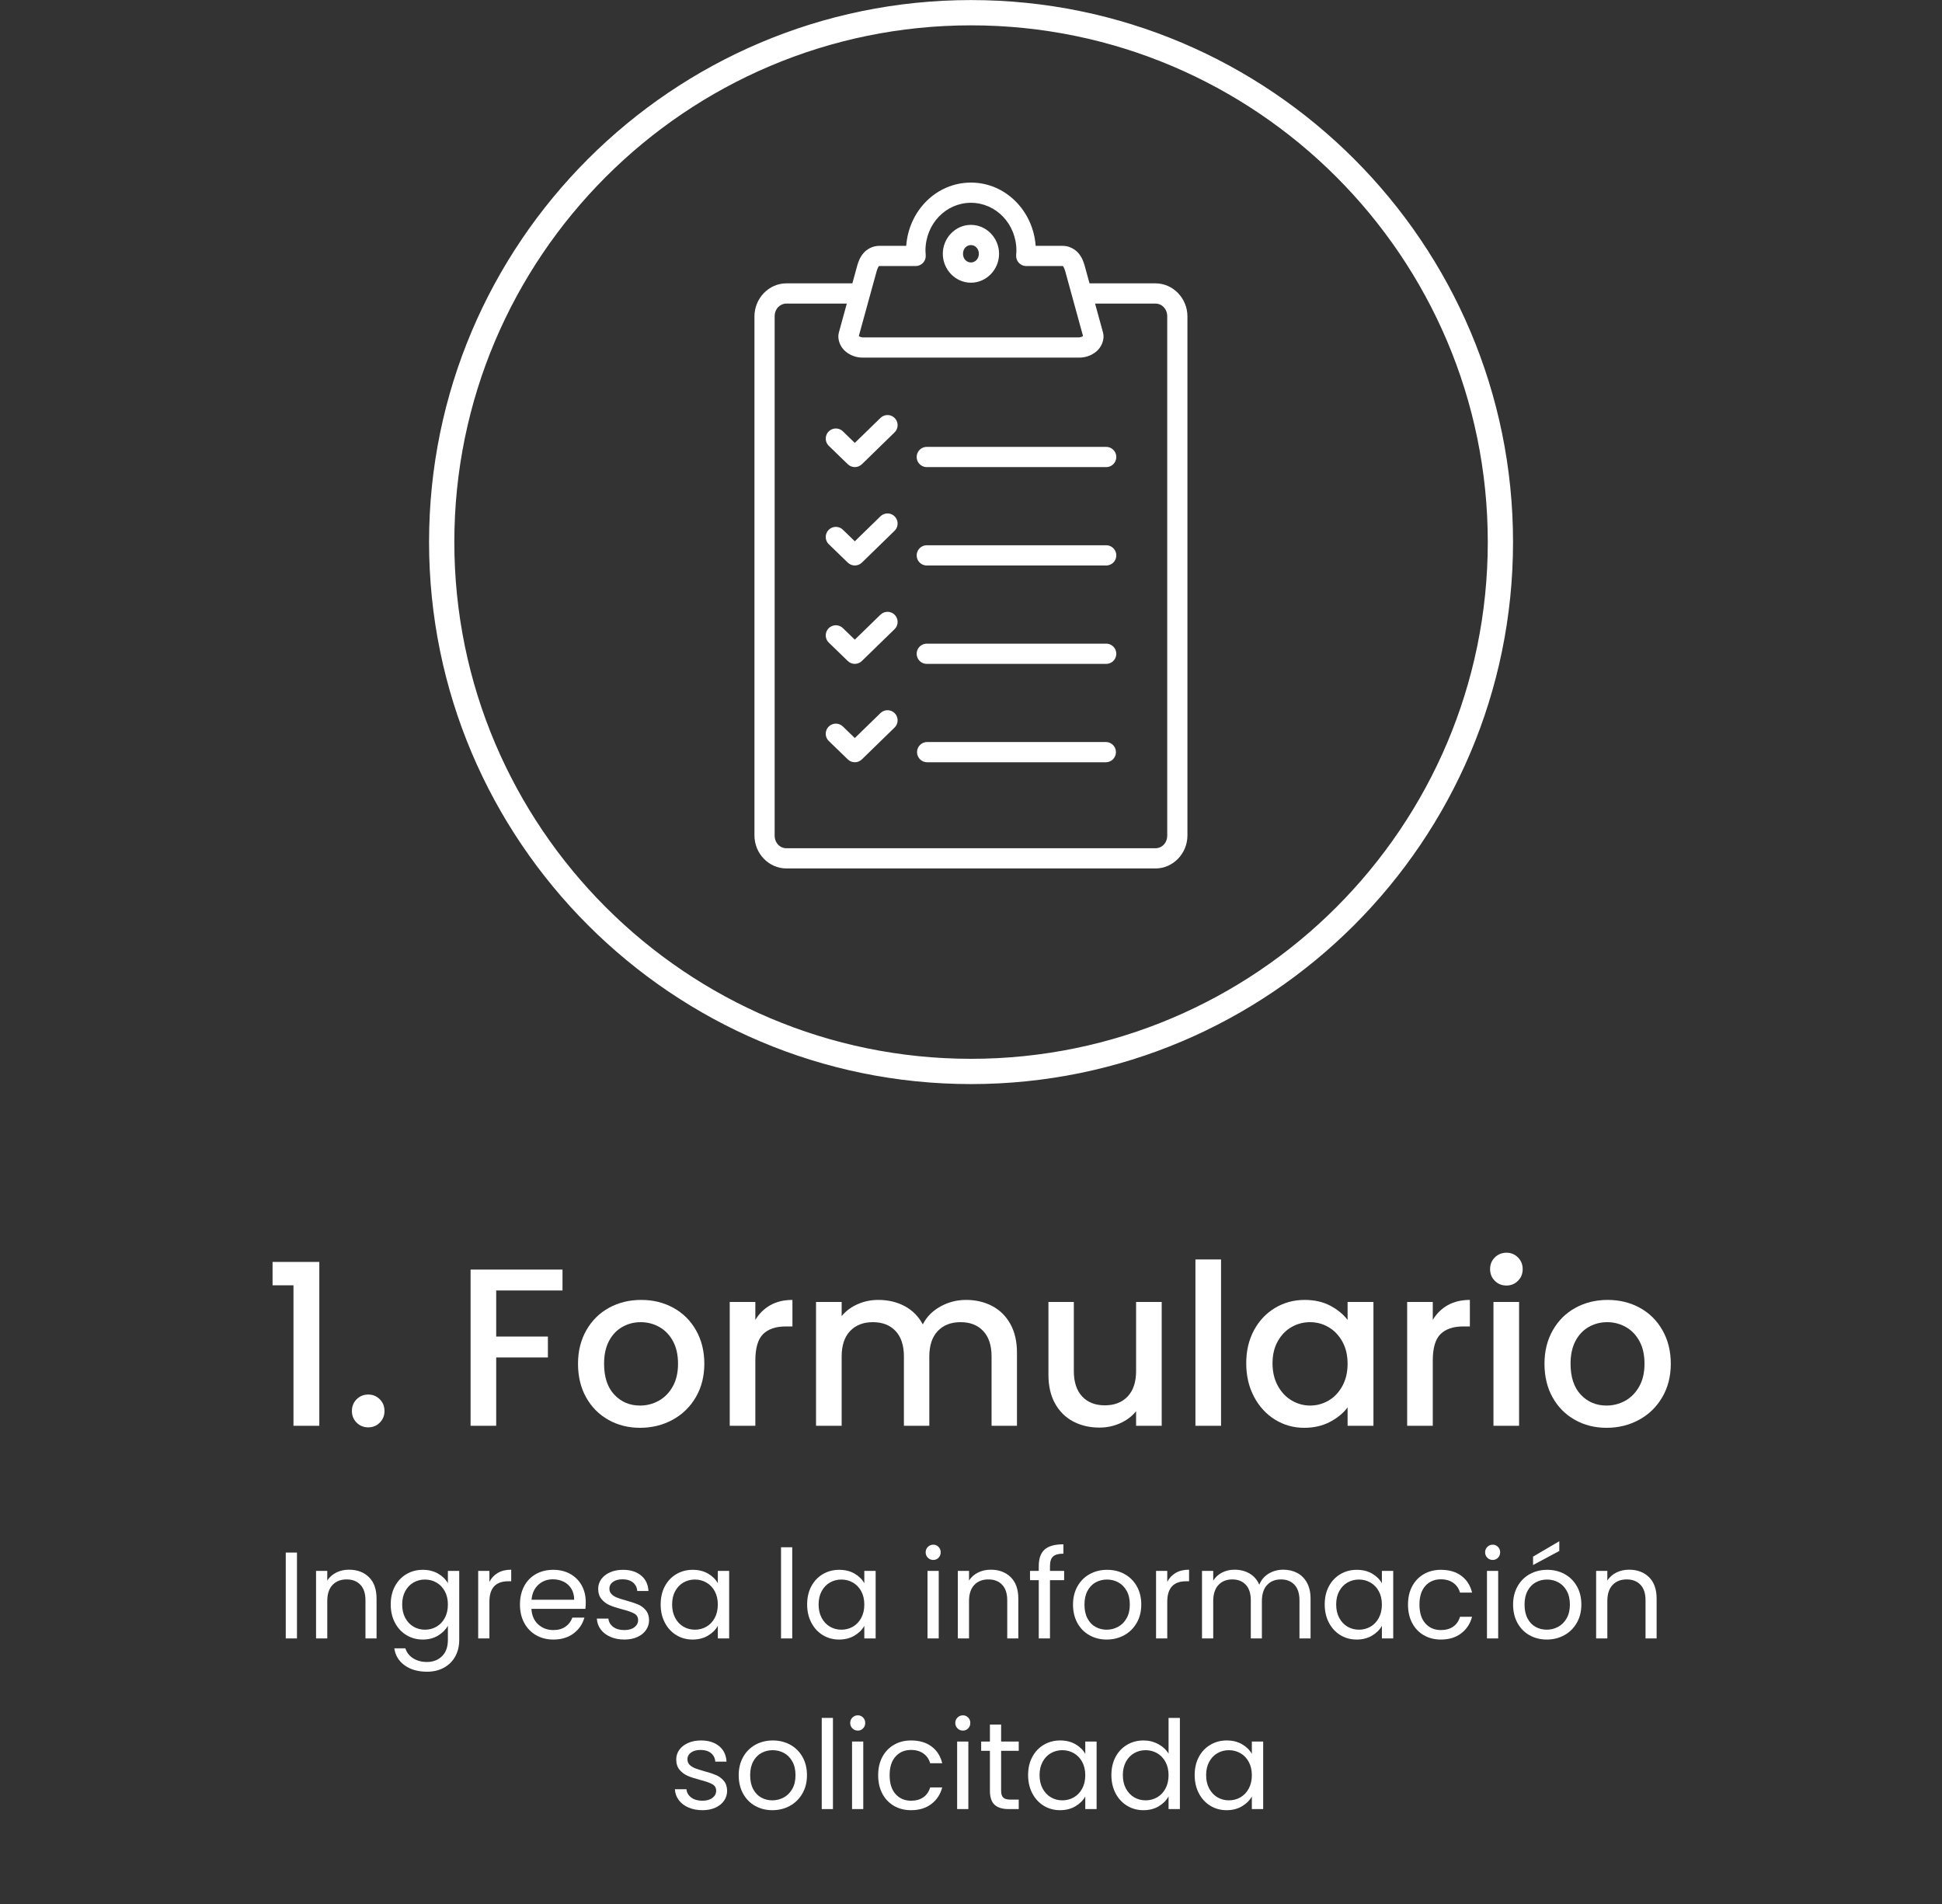
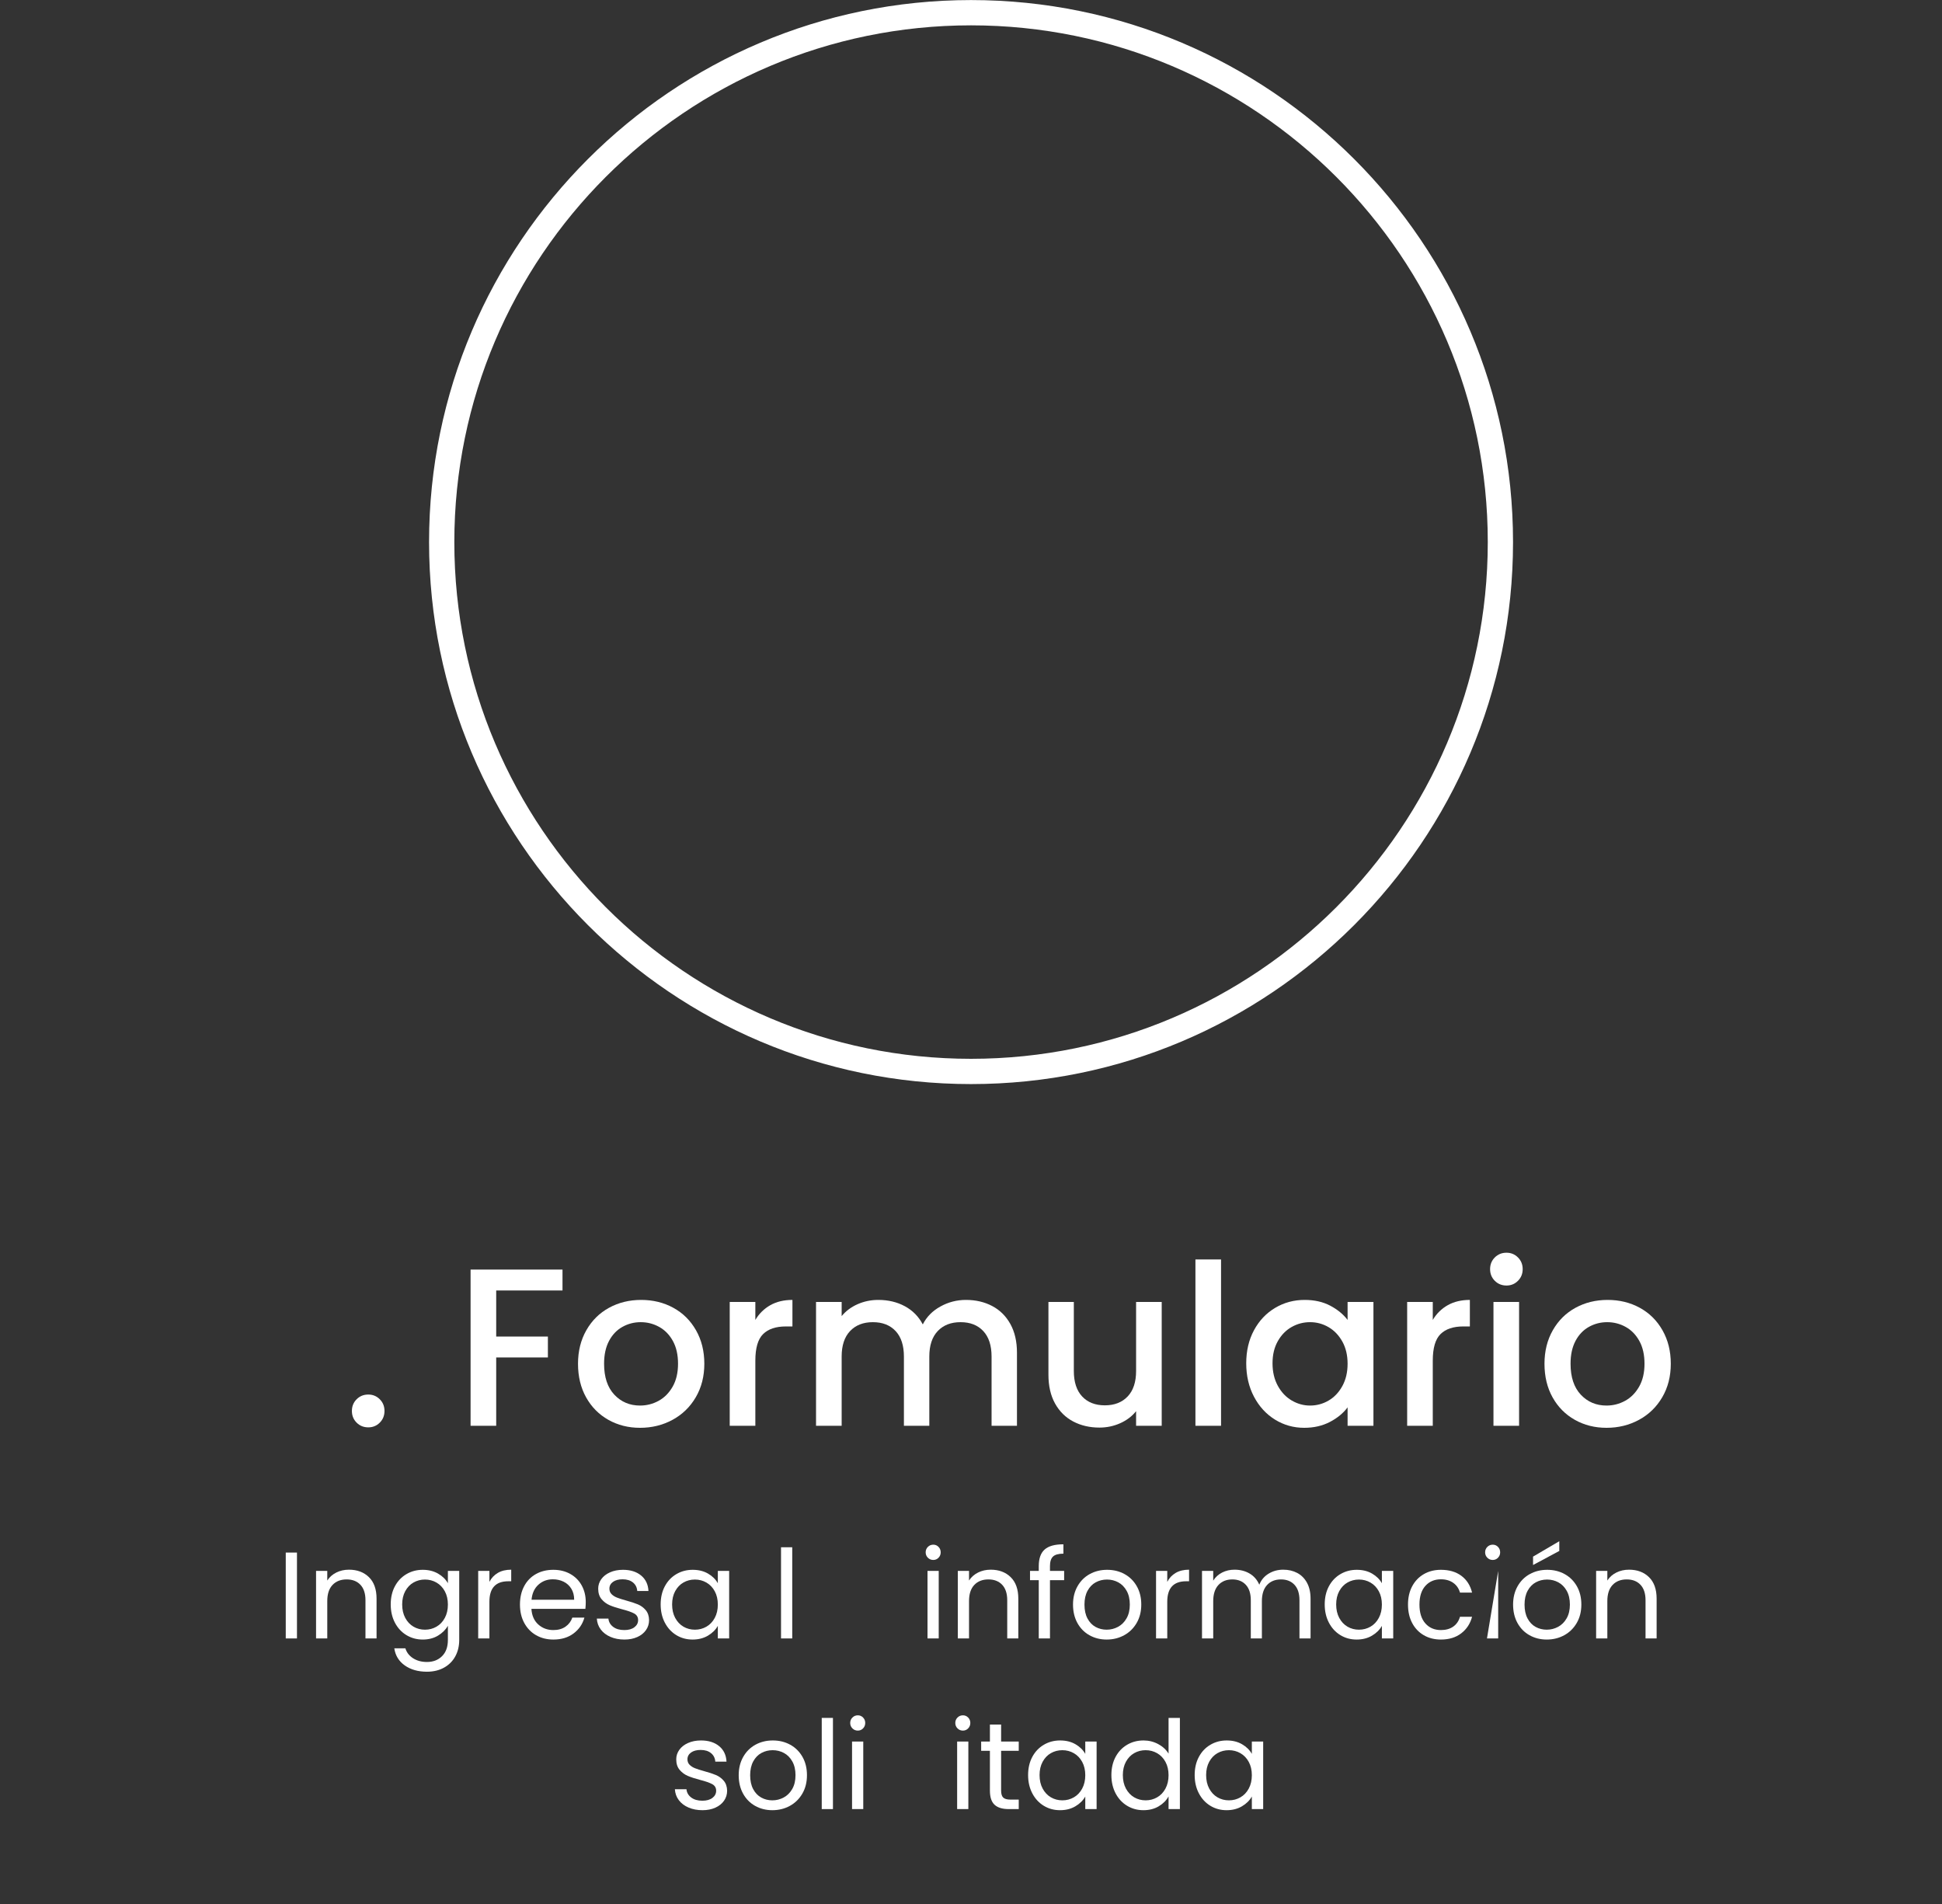
<svg xmlns="http://www.w3.org/2000/svg" width="14575" zoomAndPan="magnify" viewBox="0 0 10931.25 10719" height="14292" preserveAspectRatio="xMidYMid meet" version="1.0">
  <rect x="0" y="0" width="10931.25" height="10719" fill="#333333" stroke="none" />
  <defs>
    <g />
    <clipPath id="c3fd7f752a">
      <path d="M 2415 1.047 L 8516.523 1.047 L 8516.523 6102 L 2415 6102 Z M 2415 1.047 " clip-rule="nonzero" />
    </clipPath>
    <clipPath id="ceb8212839">
-       <path d="M 4246 1027.797 L 6684 1027.797 L 6684 4888.438 L 4246 4888.438 Z M 4246 1027.797 " clip-rule="nonzero" />
-     </clipPath>
+       </clipPath>
  </defs>
  <g clip-path="url(#c3fd7f752a)">
    <path fill="#ffffff" d="M 5465.887 5959.703 C 3862.109 5959.703 2557.363 4654.879 2557.363 3051.102 C 2557.363 1447.32 3862.109 142.656 5465.887 142.656 C 7069.668 142.656 8374.492 1447.32 8374.492 3051.102 C 8374.492 4654.879 7069.668 5959.703 5465.887 5959.703 Z M 5465.887 0.34 C 3783.75 0.34 2415.129 1368.961 2415.129 3051.102 C 2415.129 4733.32 3783.75 6101.941 5465.887 6101.941 C 7148.105 6101.941 8516.648 4733.32 8516.648 3051.102 C 8516.648 1368.961 7148.105 0.34 5465.887 0.34 " fill-opacity="1" fill-rule="nonzero" />
  </g>
  <path fill="#ffffff" d="M 5465.887 102.027 C 3839.824 102.027 2516.898 1425.035 2516.898 3051.102 C 2516.898 4677.246 3839.824 6000.25 5465.887 6000.25 C 7092.031 6000.25 8415.039 4677.246 8415.039 3051.102 C 8415.039 1425.035 7092.031 102.027 5465.887 102.027 Z M 5465.887 6061.395 C 3806.113 6061.395 2455.676 4710.953 2455.676 3051.102 C 2455.676 1391.246 3806.113 40.887 5465.887 40.887 C 7125.742 40.887 8476.184 1391.246 8476.184 3051.102 C 8476.184 4710.953 7125.742 6061.395 5465.887 6061.395 " fill-opacity="1" fill-rule="nonzero" />
  <g clip-path="url(#ceb8212839)">
    <path fill="#ffffff" d="M 5465.188 1027.766 C 5269.77 1027.73 5115.172 1187.094 5100.969 1383.82 L 4947.648 1383.82 C 4912.293 1383.82 4879.266 1402.449 4860.113 1425.031 C 4840.961 1447.617 4831.395 1472.543 4824.859 1496.363 L 4797.832 1594.836 L 4426.953 1594.836 C 4326.707 1594.836 4246.715 1680.031 4246.715 1780.691 L 4246.715 4702.641 C 4246.715 4803.289 4326.707 4888.285 4426.953 4888.285 L 6503.629 4888.285 C 6603.883 4888.285 6683.871 4803.289 6683.871 4702.641 L 6683.871 1780.691 C 6683.871 1680.031 6603.883 1594.836 6503.629 1594.836 L 6132.75 1594.836 L 6105.723 1496.363 C 6099.188 1472.543 6089.621 1447.613 6070.469 1425.031 C 6051.336 1402.449 6018.289 1383.82 5982.934 1383.82 L 5829.633 1383.82 C 5815.43 1187.094 5660.625 1027.73 5465.188 1027.766 Z M 5465.168 1141.473 C 5605.871 1141.449 5721.297 1260.23 5721.277 1411.141 C 5721.195 1419.191 5720.598 1427.27 5719.875 1435.312 C 5718.391 1451.262 5723.688 1467.102 5734.473 1478.941 C 5745.254 1490.781 5760.508 1497.531 5776.527 1497.527 L 5982.914 1497.527 C 5982.934 1497.527 5982.934 1497.52 5982.953 1497.52 C 5983.117 1497.777 5983.344 1498.105 5983.715 1498.543 C 5986.52 1501.859 5992.148 1512.453 5996.004 1526.48 L 6033.711 1663.91 C 6034.145 1665.887 6034.68 1667.84 6035.316 1669.758 L 6096.219 1891.648 C 6091.332 1894.895 6081.27 1899.176 6073.645 1899.176 L 4856.711 1899.176 C 4849.02 1899.176 4838.961 1894.914 4834.137 1891.648 L 4896.027 1666.566 C 4896.23 1665.887 4896.418 1665.199 4896.602 1664.512 L 4934.555 1526.48 C 4938.41 1512.453 4944.02 1501.859 4946.824 1498.543 C 4947.195 1498.109 4947.441 1497.777 4947.586 1497.52 C 4947.629 1497.52 4947.629 1497.527 4947.648 1497.527 L 5154.031 1497.527 C 5170.07 1497.535 5185.391 1490.762 5196.172 1478.875 C 5206.953 1466.988 5212.23 1451.094 5210.664 1435.113 C 5209.879 1426.84 5209.387 1418.84 5209.281 1411.141 C 5209.262 1260.23 5324.484 1141.449 5465.168 1141.473 Z M 5465.188 1265.727 C 5377.098 1265.727 5306.941 1340.453 5306.941 1428.402 C 5306.941 1516.348 5377.098 1591.27 5465.188 1591.27 C 5553.301 1591.27 5623.641 1516.348 5623.641 1428.402 C 5623.641 1340.453 5553.301 1265.727 5465.188 1265.727 Z M 5465.188 1379.457 C 5489.145 1379.457 5509.758 1399.379 5509.758 1428.402 C 5509.758 1457.422 5489.145 1477.34 5465.188 1477.34 C 5441.254 1477.34 5420.637 1457.422 5420.637 1428.402 C 5420.637 1399.379 5441.254 1379.457 5465.188 1379.457 Z M 4426.953 1708.766 L 4766.578 1708.766 L 4722.254 1870.246 C 4710.297 1913.812 4733.078 1956.859 4760.477 1979.23 C 4787.895 2001.598 4820.859 2012.914 4856.754 2012.914 L 6073.645 2012.914 C 6109.516 2012.914 6142.707 2001.598 6170.105 1979.23 C 6197.504 1956.859 6220.281 1913.812 6208.324 1870.246 L 6164.023 1708.766 L 6503.629 1708.766 C 6540.219 1708.766 6570.176 1738.504 6570.176 1780.691 L 6570.176 4702.641 C 6570.176 4744.82 6540.219 4774.551 6503.629 4774.551 L 4426.953 4774.551 C 4390.375 4774.551 4360.402 4744.82 4360.402 4702.641 L 4360.402 1780.691 C 4360.402 1738.504 4390.371 1708.766 4426.953 1708.766 Z M 4996.117 2336.172 C 4980.734 2336.047 4965.977 2342.172 4955.191 2353.117 L 4811.582 2492.996 L 4745.242 2428.594 C 4730.707 2413.996 4709.434 2408.391 4689.598 2413.914 C 4669.766 2419.461 4654.469 2435.293 4649.625 2455.312 C 4644.781 2475.348 4651.109 2496.418 4666.199 2510.438 L 4772.164 2613.062 C 4782.391 2623 4795.957 2628.711 4810.203 2629.121 C 4825.539 2629.535 4840.383 2623.762 4851.391 2613.062 L 5034.418 2434.734 C 5051.488 2418.883 5057.137 2394.184 5048.707 2372.457 C 5040.273 2350.727 5019.434 2336.336 4996.117 2336.172 Z M 5218.023 2515.363 C 5197.324 2514.91 5177.988 2525.734 5167.578 2543.648 C 5157.168 2561.586 5157.309 2583.746 5167.969 2601.52 C 5178.629 2619.289 5198.09 2629.863 5218.809 2629.121 L 6224.57 2629.121 C 6245.352 2629.863 6264.895 2619.188 6275.512 2601.293 C 6286.129 2583.398 6286.129 2561.109 6275.512 2543.215 C 6264.895 2525.32 6245.352 2514.645 6224.57 2515.387 L 5218.809 2515.387 C 5218.539 2515.387 5218.293 2515.363 5218.023 2515.363 Z M 4996.117 2889.953 C 4980.734 2889.832 4965.977 2895.953 4955.191 2906.898 L 4811.582 3046.801 L 4745.242 2982.395 C 4730.707 2967.801 4709.434 2962.172 4689.598 2967.715 C 4669.766 2973.262 4654.469 2989.094 4649.625 3009.113 C 4644.781 3029.133 4651.109 3050.223 4666.199 3064.238 L 4772.164 3166.867 C 4782.391 3176.781 4795.957 3182.512 4810.203 3182.906 C 4825.539 3183.336 4840.383 3177.543 4851.391 3166.867 L 5034.418 2988.539 C 5051.488 2972.664 5057.137 2947.988 5048.707 2926.258 C 5040.273 2904.508 5019.434 2890.141 4996.117 2889.953 Z M 5218.066 3069.168 C 5197.348 3068.691 5178.008 3079.516 5167.598 3097.43 C 5157.188 3115.348 5157.332 3137.531 5167.969 3155.301 C 5178.629 3173.07 5198.09 3183.648 5218.809 3182.906 L 6224.57 3182.906 C 6245.371 3183.668 6264.918 3173.008 6275.555 3155.094 C 6286.172 3137.18 6286.172 3114.914 6275.555 3097 C 6264.918 3079.105 6245.371 3068.426 6224.57 3069.188 L 5218.809 3069.188 C 5218.559 3069.168 5218.312 3069.168 5218.066 3069.168 Z M 4996.117 3443.758 C 4980.734 3443.633 4965.977 3449.758 4955.191 3460.703 L 4811.582 3600.395 L 4745.242 3536.199 C 4730.727 3521.562 4709.434 3515.934 4689.578 3521.48 C 4669.727 3527.004 4654.43 3542.855 4649.582 3562.895 C 4644.738 3582.934 4651.09 3604.023 4666.199 3618.023 L 4772.164 3720.668 C 4782.391 3730.586 4795.957 3736.316 4810.203 3736.707 C 4825.562 3737.078 4840.426 3731.223 4851.391 3720.461 L 5034.418 3542.34 C 5051.488 3526.469 5057.137 3501.789 5048.707 3480.039 C 5040.273 3458.312 5019.434 3443.922 4996.117 3443.758 Z M 5218.023 3622.949 C 5197.324 3622.496 5177.988 3633.34 5167.578 3651.254 C 5157.168 3669.172 5157.309 3691.332 5167.969 3709.102 C 5178.629 3726.875 5198.09 3737.449 5218.809 3736.707 L 6224.57 3736.707 C 6245.352 3737.449 6264.895 3726.77 6275.512 3708.875 C 6286.129 3690.98 6286.129 3668.715 6275.512 3650.801 C 6264.895 3632.906 6245.352 3622.227 6224.57 3622.969 L 5218.809 3622.969 C 5218.539 3622.969 5218.293 3622.969 5218.023 3622.949 Z M 4996.117 3997.559 C 4980.734 3997.438 4965.977 4003.539 4955.191 4014.508 L 4811.582 4154.18 L 4745.242 4089.98 C 4730.727 4075.363 4709.434 4069.734 4689.578 4075.262 C 4669.727 4080.805 4654.43 4096.66 4649.582 4116.68 C 4644.738 4136.715 4651.09 4157.805 4666.199 4171.824 L 4772.164 4274.449 C 4782.391 4284.387 4795.957 4290.117 4810.203 4290.512 C 4825.562 4290.883 4840.426 4285.027 4851.391 4274.266 L 5034.418 4096.125 C 5051.488 4080.27 5057.137 4055.574 5048.707 4033.844 C 5040.273 4012.113 5019.434 3997.727 4996.117 3997.559 Z M 5218.809 4176.566 C 5187.348 4176.566 5161.867 4202.09 5161.867 4233.551 C 5161.867 4265.008 5187.348 4290.512 5218.809 4290.512 L 6224.57 4290.512 C 6256.012 4290.512 6281.512 4265.008 6281.512 4233.551 C 6281.512 4202.09 6256.012 4176.566 6224.57 4176.566 Z M 5218.809 4176.566 " fill-opacity="1" fill-rule="nonzero" />
  </g>
  <g fill="#ffffff" fill-opacity="1">
    <g transform="translate(1477.284, 8025.289)">
      <g>
-         <path d="M 56.938 -790.719 L 56.938 -922.281 L 320.078 -922.281 L 320.078 0 L 174.594 0 L 174.594 -790.719 Z M 56.938 -790.719 " />
-       </g>
+         </g>
    </g>
  </g>
  <g fill="#ffffff" fill-opacity="1">
    <g transform="translate(1920.086, 8025.289)">
      <g>
        <path d="M 153.078 8.859 C 126.93 8.859 105.004 0.004 87.297 -17.703 C 69.586 -35.422 60.734 -57.352 60.734 -83.5 C 60.734 -109.645 69.586 -131.57 87.297 -149.281 C 105.004 -167 126.93 -175.859 153.078 -175.859 C 178.379 -175.859 199.883 -167 217.594 -149.281 C 235.312 -131.57 244.172 -109.645 244.172 -83.5 C 244.172 -57.352 235.312 -35.422 217.594 -17.703 C 199.883 0.004 178.379 8.859 153.078 8.859 Z M 153.078 8.859 " />
      </g>
    </g>
  </g>
  <g fill="#ffffff" fill-opacity="1">
    <g transform="translate(2224.986, 8025.289)">
      <g />
    </g>
  </g>
  <g fill="#ffffff" fill-opacity="1">
    <g transform="translate(2553.924, 8025.289)">
      <g>
        <path d="M 612.328 -879.266 L 612.328 -761.609 L 239.109 -761.609 L 239.109 -502.266 L 530.094 -502.266 L 530.094 -384.609 L 239.109 -384.609 L 239.109 0 L 94.891 0 L 94.891 -879.266 Z M 612.328 -879.266 " />
      </g>
    </g>
  </g>
  <g fill="#ffffff" fill-opacity="1">
    <g transform="translate(3205.475, 8025.289)">
      <g>
        <path d="M 397.25 11.391 C 331.469 11.391 272.008 -3.578 218.875 -33.516 C 165.738 -63.461 123.988 -105.633 93.625 -160.031 C 63.258 -214.438 48.078 -277.484 48.078 -349.172 C 48.078 -420.023 63.68 -482.863 94.891 -537.688 C 126.098 -592.508 168.691 -634.68 222.672 -664.203 C 276.648 -693.723 336.953 -708.484 403.578 -708.484 C 470.211 -708.484 530.52 -693.723 584.5 -664.203 C 638.477 -634.68 681.066 -592.508 712.266 -537.688 C 743.473 -482.863 759.078 -420.023 759.078 -349.172 C 759.078 -278.328 743.051 -215.492 711 -160.672 C 678.957 -105.848 635.312 -63.461 580.062 -33.516 C 524.82 -3.578 463.883 11.391 397.25 11.391 Z M 397.25 -113.859 C 434.363 -113.859 469.156 -122.711 501.625 -140.422 C 534.102 -158.141 560.461 -184.707 580.703 -220.125 C 600.941 -255.551 611.062 -298.566 611.062 -349.172 C 611.062 -399.785 601.359 -442.594 581.953 -477.594 C 562.555 -512.594 536.832 -538.945 504.781 -556.656 C 472.738 -574.375 438.16 -583.234 401.047 -583.234 C 363.941 -583.234 329.57 -574.375 297.938 -556.656 C 266.312 -538.945 241.219 -512.594 222.656 -477.594 C 204.102 -442.594 194.828 -399.785 194.828 -349.172 C 194.828 -274.109 214.016 -216.125 252.391 -175.219 C 290.766 -134.312 339.051 -113.859 397.25 -113.859 Z M 397.25 -113.859 " />
      </g>
    </g>
  </g>
  <g fill="#ffffff" fill-opacity="1">
    <g transform="translate(4012.639, 8025.289)">
      <g>
        <path d="M 239.109 -595.875 C 260.191 -631.301 288.234 -658.926 323.234 -678.75 C 358.242 -698.57 399.785 -708.484 447.859 -708.484 L 447.859 -559.188 L 411.172 -559.188 C 354.66 -559.188 311.852 -544.848 282.75 -516.172 C 253.656 -487.492 239.109 -437.734 239.109 -366.891 L 239.109 0 L 94.891 0 L 94.891 -697.094 L 239.109 -697.094 Z M 239.109 -595.875 " />
      </g>
    </g>
  </g>
  <g fill="#ffffff" fill-opacity="1">
    <g transform="translate(4498.455, 8025.289)">
      <g>
        <path d="M 938.734 -708.484 C 993.555 -708.484 1042.688 -697.094 1086.125 -674.312 C 1129.562 -651.539 1163.719 -617.805 1188.594 -573.109 C 1213.477 -528.41 1225.922 -474.43 1225.922 -411.172 L 1225.922 0 L 1082.953 0 L 1082.953 -389.656 C 1082.953 -452.07 1067.348 -499.938 1036.141 -533.25 C 1004.941 -566.57 962.352 -583.234 908.375 -583.234 C 854.395 -583.234 811.586 -566.57 779.953 -533.25 C 748.328 -499.938 732.516 -452.07 732.516 -389.656 L 732.516 0 L 589.562 0 L 589.562 -389.656 C 589.562 -452.07 573.957 -499.938 542.75 -533.25 C 511.539 -566.57 468.945 -583.234 414.969 -583.234 C 360.988 -583.234 318.18 -566.57 286.547 -533.25 C 254.922 -499.938 239.109 -452.07 239.109 -389.656 L 239.109 0 L 94.891 0 L 94.891 -697.094 L 239.109 -697.094 L 239.109 -617.391 C 262.723 -646.066 292.664 -668.414 328.938 -684.438 C 365.207 -700.469 404.004 -708.484 445.328 -708.484 C 500.992 -708.484 550.754 -696.672 594.609 -673.047 C 638.473 -649.43 672.211 -615.273 695.828 -570.578 C 716.91 -612.742 749.801 -646.27 794.5 -671.156 C 839.207 -696.039 887.285 -708.484 938.734 -708.484 Z M 938.734 -708.484 " />
      </g>
    </g>
  </g>
  <g fill="#ffffff" fill-opacity="1">
    <g transform="translate(5812.943, 8025.289)">
      <g>
        <path d="M 726.188 -697.094 L 726.188 0 L 581.969 0 L 581.969 -82.234 C 559.195 -53.555 529.461 -30.992 492.766 -14.547 C 456.078 1.898 417.07 10.125 375.75 10.125 C 320.926 10.125 271.797 -1.258 228.359 -24.031 C 184.922 -46.812 150.758 -80.551 125.875 -125.25 C 101 -169.945 88.562 -223.926 88.562 -287.188 L 88.562 -697.094 L 231.516 -697.094 L 231.516 -308.688 C 231.516 -246.281 247.117 -198.414 278.328 -165.094 C 309.535 -131.781 352.129 -115.125 406.109 -115.125 C 460.086 -115.125 502.891 -131.781 534.516 -165.094 C 566.148 -198.414 581.969 -246.281 581.969 -308.688 L 581.969 -697.094 Z M 726.188 -697.094 " />
      </g>
    </g>
  </g>
  <g fill="#ffffff" fill-opacity="1">
    <g transform="translate(6634.024, 8025.289)">
      <g>
        <path d="M 239.109 -936.203 L 239.109 0 L 94.891 0 L 94.891 -936.203 Z M 239.109 -936.203 " />
      </g>
    </g>
  </g>
  <g fill="#ffffff" fill-opacity="1">
    <g transform="translate(6968.023, 8025.289)">
      <g>
        <path d="M 46.812 -351.703 C 46.812 -421.711 61.359 -483.707 90.453 -537.688 C 119.555 -591.664 159.195 -633.625 209.375 -663.562 C 259.562 -693.508 315.02 -708.484 375.75 -708.484 C 430.57 -708.484 478.438 -697.727 519.344 -676.219 C 560.25 -654.707 592.93 -627.926 617.391 -595.875 L 617.391 -697.094 L 762.875 -697.094 L 762.875 0 L 617.391 0 L 617.391 -103.734 C 592.93 -70.848 559.613 -43.438 517.438 -21.5 C 475.27 0.426 427.195 11.391 373.219 11.391 C 313.332 11.391 258.508 -4 208.75 -34.781 C 158.988 -65.57 119.555 -108.586 90.453 -163.828 C 61.359 -219.078 46.812 -281.703 46.812 -351.703 Z M 617.391 -349.172 C 617.391 -397.254 607.477 -439.004 587.656 -474.422 C 567.832 -509.848 541.895 -536.836 509.844 -555.391 C 477.801 -573.953 443.223 -583.234 406.109 -583.234 C 368.992 -583.234 334.41 -574.164 302.359 -556.031 C 270.316 -537.895 244.383 -511.328 224.562 -476.328 C 204.738 -441.328 194.828 -399.785 194.828 -351.703 C 194.828 -303.629 204.738 -261.457 224.562 -225.188 C 244.383 -188.926 270.531 -161.305 303 -142.328 C 335.469 -123.348 369.836 -113.859 406.109 -113.859 C 443.223 -113.859 477.801 -123.133 509.844 -141.688 C 541.895 -160.25 567.832 -187.453 587.656 -223.297 C 607.477 -259.141 617.391 -301.098 617.391 -349.172 Z M 617.391 -349.172 " />
      </g>
    </g>
  </g>
  <g fill="#ffffff" fill-opacity="1">
    <g transform="translate(7825.793, 8025.289)">
      <g>
        <path d="M 239.109 -595.875 C 260.191 -631.301 288.234 -658.926 323.234 -678.75 C 358.242 -698.57 399.785 -708.484 447.859 -708.484 L 447.859 -559.188 L 411.172 -559.188 C 354.66 -559.188 311.852 -544.848 282.75 -516.172 C 253.656 -487.492 239.109 -437.734 239.109 -366.891 L 239.109 0 L 94.891 0 L 94.891 -697.094 L 239.109 -697.094 Z M 239.109 -595.875 " />
      </g>
    </g>
  </g>
  <g fill="#ffffff" fill-opacity="1">
    <g transform="translate(8311.609, 8025.289)">
      <g>
        <path d="M 168.266 -789.453 C 142.117 -789.453 120.188 -798.305 102.469 -816.016 C 84.758 -833.723 75.906 -855.648 75.906 -881.797 C 75.906 -907.941 84.758 -929.867 102.469 -947.578 C 120.188 -965.297 142.117 -974.156 168.266 -974.156 C 193.566 -974.156 215.07 -965.297 232.781 -947.578 C 250.5 -929.867 259.359 -907.941 259.359 -881.797 C 259.359 -855.648 250.5 -833.723 232.781 -816.016 C 215.07 -798.305 193.566 -789.453 168.266 -789.453 Z M 239.109 -697.094 L 239.109 0 L 94.891 0 L 94.891 -697.094 Z M 239.109 -697.094 " />
      </g>
    </g>
  </g>
  <g fill="#ffffff" fill-opacity="1">
    <g transform="translate(8645.608, 8025.289)">
      <g>
        <path d="M 397.25 11.391 C 331.469 11.391 272.008 -3.578 218.875 -33.516 C 165.738 -63.461 123.988 -105.633 93.625 -160.031 C 63.258 -214.438 48.078 -277.484 48.078 -349.172 C 48.078 -420.023 63.68 -482.863 94.891 -537.688 C 126.098 -592.508 168.691 -634.68 222.672 -664.203 C 276.648 -693.723 336.953 -708.484 403.578 -708.484 C 470.211 -708.484 530.52 -693.723 584.5 -664.203 C 638.477 -634.68 681.066 -592.508 712.266 -537.688 C 743.473 -482.863 759.078 -420.023 759.078 -349.172 C 759.078 -278.328 743.051 -215.492 711 -160.672 C 678.957 -105.848 635.312 -63.461 580.062 -33.516 C 524.82 -3.578 463.883 11.391 397.25 11.391 Z M 397.25 -113.859 C 434.363 -113.859 469.156 -122.711 501.625 -140.422 C 534.102 -158.141 560.461 -184.707 580.703 -220.125 C 600.941 -255.551 611.062 -298.566 611.062 -349.172 C 611.062 -399.785 601.359 -442.594 581.953 -477.594 C 562.555 -512.594 536.832 -538.945 504.781 -556.656 C 472.738 -574.375 438.16 -583.234 401.047 -583.234 C 363.941 -583.234 329.57 -574.375 297.938 -556.656 C 266.312 -538.945 241.219 -512.594 222.656 -477.594 C 204.102 -442.594 194.828 -399.785 194.828 -349.172 C 194.828 -274.109 214.016 -216.125 252.391 -175.219 C 290.766 -134.312 339.051 -113.859 397.25 -113.859 Z M 397.25 -113.859 " />
      </g>
    </g>
  </g>
  <g fill="#ffffff" fill-opacity="1">
    <g transform="translate(1555.057, 9222.264)">
      <g>
        <path d="M 116.516 -483.406 L 116.516 0 L 53.406 0 L 53.406 -483.406 Z M 116.516 -483.406 " />
      </g>
    </g>
  </g>
  <g fill="#ffffff" fill-opacity="1">
    <g transform="translate(1725.654, 9222.264)">
      <g>
        <path d="M 238.578 -387.016 C 284.816 -387.016 322.27 -373.023 350.938 -345.047 C 379.602 -317.078 393.938 -276.734 393.938 -224.016 L 393.938 0 L 331.516 0 L 331.516 -215 C 331.516 -252.914 322.035 -281.93 303.078 -302.047 C 284.129 -322.16 258.238 -332.219 225.406 -332.219 C 192.113 -332.219 165.641 -321.812 145.984 -301 C 126.336 -280.195 116.516 -249.914 116.516 -210.156 L 116.516 0 L 53.406 0 L 53.406 -380.078 L 116.516 -380.078 L 116.516 -325.969 C 129.004 -345.395 146 -360.426 167.5 -371.062 C 189 -381.695 212.691 -387.016 238.578 -387.016 Z M 238.578 -387.016 " />
      </g>
    </g>
  </g>
  <g fill="#ffffff" fill-opacity="1">
    <g transform="translate(2169.485, 9222.264)">
      <g>
        <path d="M 210.156 -386.312 C 242.977 -386.312 271.758 -379.145 296.5 -364.812 C 321.238 -350.477 339.617 -332.445 351.641 -310.719 L 351.641 -380.078 L 415.438 -380.078 L 415.438 8.328 C 415.438 43.004 408.039 73.863 393.25 100.906 C 378.457 127.957 357.301 149.113 329.781 164.375 C 302.27 179.633 270.254 187.266 233.734 187.266 C 183.797 187.266 142.18 175.473 108.891 151.891 C 75.598 128.305 55.945 96.172 49.938 55.484 L 112.359 55.484 C 119.297 78.598 133.629 97.207 155.359 111.312 C 177.086 125.414 203.211 132.469 233.734 132.469 C 268.41 132.469 296.727 121.602 318.688 99.875 C 340.656 78.145 351.641 47.629 351.641 8.328 L 351.641 -71.438 C 339.148 -49.238 320.648 -30.742 296.141 -15.953 C 271.641 -1.16 242.977 6.234 210.156 6.234 C 176.395 6.234 145.758 -2.082 118.25 -18.719 C 90.738 -35.363 69.125 -58.711 53.406 -88.766 C 37.688 -118.828 29.828 -153.047 29.828 -191.422 C 29.828 -230.266 37.688 -264.363 53.406 -293.719 C 69.125 -323.082 90.738 -345.852 118.25 -362.031 C 145.758 -378.219 176.395 -386.312 210.156 -386.312 Z M 351.641 -190.734 C 351.641 -219.398 345.859 -244.363 334.297 -265.625 C 322.734 -286.895 307.125 -303.191 287.469 -314.516 C 267.82 -325.848 246.211 -331.516 222.641 -331.516 C 199.055 -331.516 177.551 -325.969 158.125 -314.875 C 138.707 -303.781 123.219 -287.598 111.656 -266.328 C 100.102 -245.055 94.328 -220.086 94.328 -191.422 C 94.328 -162.297 100.102 -136.984 111.656 -115.484 C 123.219 -93.984 138.707 -77.566 158.125 -66.234 C 177.551 -54.91 199.055 -49.25 222.641 -49.25 C 246.211 -49.25 267.82 -54.91 287.469 -66.234 C 307.125 -77.566 322.734 -93.984 334.297 -115.484 C 345.859 -136.984 351.641 -162.066 351.641 -190.734 Z M 351.641 -190.734 " />
      </g>
    </g>
  </g>
  <g fill="#ffffff" fill-opacity="1">
    <g transform="translate(2638.281, 9222.264)">
      <g>
        <path d="M 116.516 -318.344 C 127.609 -340.07 143.441 -356.945 164.016 -368.969 C 184.598 -381 209.688 -387.016 239.281 -387.016 L 239.281 -321.812 L 222.641 -321.812 C 151.891 -321.812 116.516 -283.438 116.516 -206.688 L 116.516 0 L 53.406 0 L 53.406 -380.078 L 116.516 -380.078 Z M 116.516 -318.344 " />
      </g>
    </g>
  </g>
  <g fill="#ffffff" fill-opacity="1">
    <g transform="translate(2896.951, 9222.264)">
      <g>
        <path d="M 400.188 -204.594 C 400.188 -192.57 399.492 -179.859 398.109 -166.453 L 94.328 -166.453 C 96.641 -129.004 109.469 -99.758 132.812 -78.719 C 156.164 -57.676 184.488 -47.156 217.781 -47.156 C 245.062 -47.156 267.832 -53.516 286.094 -66.234 C 304.352 -78.953 317.188 -95.945 324.594 -117.219 L 392.562 -117.219 C 382.383 -80.688 362.035 -50.977 331.516 -28.094 C 301.004 -5.207 263.094 6.234 217.781 6.234 C 181.719 6.234 149.469 -1.852 121.031 -18.031 C 92.594 -34.219 70.281 -57.223 54.094 -87.047 C 37.914 -116.867 29.828 -151.43 29.828 -190.734 C 29.828 -230.035 37.688 -264.477 53.406 -294.062 C 69.125 -323.656 91.203 -346.426 119.641 -362.375 C 148.078 -378.332 180.789 -386.312 217.781 -386.312 C 253.844 -386.312 285.742 -378.453 313.484 -362.734 C 341.234 -347.016 362.617 -325.398 377.641 -297.891 C 392.672 -270.379 400.188 -239.281 400.188 -204.594 Z M 334.984 -217.781 C 334.984 -241.82 329.664 -262.508 319.031 -279.844 C 308.406 -297.188 293.957 -310.363 275.688 -319.375 C 257.426 -328.395 237.195 -332.906 215 -332.906 C 183.102 -332.906 155.941 -322.734 133.516 -302.391 C 111.086 -282.047 98.254 -253.844 95.016 -217.781 Z M 334.984 -217.781 " />
      </g>
    </g>
  </g>
  <g fill="#ffffff" fill-opacity="1">
    <g transform="translate(3326.912, 9222.264)">
      <g>
        <path d="M 187.953 6.234 C 158.828 6.234 132.703 1.266 109.578 -8.672 C 86.461 -18.609 68.195 -32.477 54.781 -50.281 C 41.375 -68.082 33.977 -88.539 32.594 -111.656 L 97.797 -111.656 C 99.641 -92.707 108.535 -77.219 124.484 -65.188 C 140.441 -53.164 161.367 -47.156 187.266 -47.156 C 211.305 -47.156 230.258 -52.473 244.125 -63.109 C 258 -73.742 264.938 -87.156 264.938 -103.344 C 264.938 -119.988 257.535 -132.352 242.734 -140.438 C 227.941 -148.531 205.055 -156.508 174.078 -164.375 C 145.879 -171.77 122.879 -179.281 105.078 -186.906 C 87.273 -194.539 72.016 -205.867 59.297 -220.891 C 46.586 -235.922 40.234 -255.691 40.234 -280.203 C 40.234 -299.617 46.008 -317.414 57.562 -333.594 C 69.125 -349.781 85.539 -362.613 106.812 -372.094 C 128.082 -381.57 152.352 -386.312 179.625 -386.312 C 221.707 -386.312 255.691 -375.676 281.578 -354.406 C 307.473 -333.133 321.348 -304.004 323.203 -267.016 L 260.094 -267.016 C 258.695 -286.898 250.719 -302.852 236.156 -314.875 C 221.594 -326.895 202.055 -332.906 177.547 -332.906 C 154.891 -332.906 136.859 -328.051 123.453 -318.344 C 110.047 -308.633 103.344 -295.922 103.344 -280.203 C 103.344 -267.711 107.383 -257.422 115.469 -249.328 C 123.562 -241.242 133.734 -234.773 145.984 -229.922 C 158.242 -225.066 175.238 -219.633 196.969 -213.625 C 224.25 -206.219 246.441 -198.93 263.547 -191.766 C 280.66 -184.598 295.344 -173.848 307.594 -159.516 C 319.844 -145.18 326.203 -126.457 326.672 -103.344 C 326.672 -82.531 320.891 -63.801 309.328 -47.156 C 297.766 -30.508 281.461 -17.445 260.422 -7.969 C 239.391 1.5 215.234 6.234 187.953 6.234 Z M 187.953 6.234 " />
      </g>
    </g>
  </g>
  <g fill="#ffffff" fill-opacity="1">
    <g transform="translate(3688.912, 9222.264)">
      <g>
        <path d="M 29.828 -191.422 C 29.828 -230.266 37.688 -264.363 53.406 -293.719 C 69.125 -323.082 90.738 -345.852 118.25 -362.031 C 145.758 -378.219 176.395 -386.312 210.156 -386.312 C 243.445 -386.312 272.344 -379.145 296.844 -364.812 C 321.352 -350.477 339.617 -332.445 351.641 -310.719 L 351.641 -380.078 L 415.438 -380.078 L 415.438 0 L 351.641 0 L 351.641 -70.75 C 339.148 -48.551 320.535 -30.172 295.797 -15.609 C 271.066 -1.047 242.285 6.234 209.453 6.234 C 175.703 6.234 145.188 -2.082 117.906 -18.719 C 90.625 -35.363 69.125 -58.711 53.406 -88.766 C 37.688 -118.828 29.828 -153.047 29.828 -191.422 Z M 351.641 -190.734 C 351.641 -219.398 345.859 -244.363 334.297 -265.625 C 322.734 -286.895 307.125 -303.191 287.469 -314.516 C 267.82 -325.848 246.211 -331.516 222.641 -331.516 C 199.055 -331.516 177.551 -325.969 158.125 -314.875 C 138.707 -303.781 123.219 -287.598 111.656 -266.328 C 100.102 -245.055 94.328 -220.086 94.328 -191.422 C 94.328 -162.297 100.102 -136.984 111.656 -115.484 C 123.219 -93.984 138.707 -77.566 158.125 -66.234 C 177.551 -54.91 199.055 -49.25 222.641 -49.25 C 246.211 -49.25 267.82 -54.91 287.469 -66.234 C 307.125 -77.566 322.734 -93.984 334.297 -115.484 C 345.859 -136.984 351.641 -162.066 351.641 -190.734 Z M 351.641 -190.734 " />
      </g>
    </g>
  </g>
  <g fill="#ffffff" fill-opacity="1">
    <g transform="translate(4157.708, 9222.264)">
      <g />
    </g>
  </g>
  <g fill="#ffffff" fill-opacity="1">
    <g transform="translate(4342.869, 9222.264)">
      <g>
        <path d="M 116.516 -513.234 L 116.516 0 L 53.406 0 L 53.406 -513.234 Z M 116.516 -513.234 " />
      </g>
    </g>
  </g>
  <g fill="#ffffff" fill-opacity="1">
    <g transform="translate(4513.466, 9222.264)">
      <g>
-         <path d="M 29.828 -191.422 C 29.828 -230.266 37.688 -264.363 53.406 -293.719 C 69.125 -323.082 90.738 -345.852 118.25 -362.031 C 145.758 -378.219 176.395 -386.312 210.156 -386.312 C 243.445 -386.312 272.344 -379.145 296.844 -364.812 C 321.352 -350.477 339.617 -332.445 351.641 -310.719 L 351.641 -380.078 L 415.438 -380.078 L 415.438 0 L 351.641 0 L 351.641 -70.75 C 339.148 -48.551 320.535 -30.172 295.797 -15.609 C 271.066 -1.047 242.285 6.234 209.453 6.234 C 175.703 6.234 145.188 -2.082 117.906 -18.719 C 90.625 -35.363 69.125 -58.711 53.406 -88.766 C 37.688 -118.828 29.828 -153.047 29.828 -191.422 Z M 351.641 -190.734 C 351.641 -219.398 345.859 -244.363 334.297 -265.625 C 322.734 -286.895 307.125 -303.191 287.469 -314.516 C 267.82 -325.848 246.211 -331.516 222.641 -331.516 C 199.055 -331.516 177.551 -325.969 158.125 -314.875 C 138.707 -303.781 123.219 -287.598 111.656 -266.328 C 100.102 -245.055 94.328 -220.086 94.328 -191.422 C 94.328 -162.297 100.102 -136.984 111.656 -115.484 C 123.219 -93.984 138.707 -77.566 158.125 -66.234 C 177.551 -54.91 199.055 -49.25 222.641 -49.25 C 246.211 -49.25 267.82 -54.91 287.469 -66.234 C 307.125 -77.566 322.734 -93.984 334.297 -115.484 C 345.859 -136.984 351.641 -162.066 351.641 -190.734 Z M 351.641 -190.734 " />
-       </g>
+         </g>
    </g>
  </g>
  <g fill="#ffffff" fill-opacity="1">
    <g transform="translate(4982.263, 9222.264)">
      <g />
    </g>
  </g>
  <g fill="#ffffff" fill-opacity="1">
    <g transform="translate(5167.424, 9222.264)">
      <g>
        <path d="M 86 -441.797 C 73.977 -441.797 63.805 -445.957 55.484 -454.281 C 47.16 -462.602 43 -472.773 43 -484.797 C 43 -496.816 47.16 -506.988 55.484 -515.312 C 63.805 -523.633 73.977 -527.797 86 -527.797 C 97.562 -527.797 107.383 -523.633 115.469 -515.312 C 123.562 -506.988 127.609 -496.816 127.609 -484.797 C 127.609 -472.773 123.562 -462.602 115.469 -454.281 C 107.383 -445.957 97.562 -441.797 86 -441.797 Z M 116.516 -380.078 L 116.516 0 L 53.406 0 L 53.406 -380.078 Z M 116.516 -380.078 " />
      </g>
    </g>
  </g>
  <g fill="#ffffff" fill-opacity="1">
    <g transform="translate(5338.021, 9222.264)">
      <g>
        <path d="M 238.578 -387.016 C 284.816 -387.016 322.27 -373.023 350.938 -345.047 C 379.602 -317.078 393.938 -276.734 393.938 -224.016 L 393.938 0 L 331.516 0 L 331.516 -215 C 331.516 -252.914 322.035 -281.93 303.078 -302.047 C 284.129 -322.16 258.238 -332.219 225.406 -332.219 C 192.113 -332.219 165.641 -321.812 145.984 -301 C 126.336 -280.195 116.516 -249.914 116.516 -210.156 L 116.516 0 L 53.406 0 L 53.406 -380.078 L 116.516 -380.078 L 116.516 -325.969 C 129.004 -345.395 146 -360.426 167.5 -371.062 C 189 -381.695 212.691 -387.016 238.578 -387.016 Z M 238.578 -387.016 " />
      </g>
    </g>
  </g>
  <g fill="#ffffff" fill-opacity="1">
    <g transform="translate(5781.852, 9222.264)">
      <g>
        <path d="M 208.062 -328.062 L 128.312 -328.062 L 128.312 0 L 65.188 0 L 65.188 -328.062 L 15.953 -328.062 L 15.953 -380.078 L 65.188 -380.078 L 65.188 -407.125 C 65.188 -449.656 76.164 -480.742 98.125 -500.391 C 120.094 -520.047 155.352 -529.875 203.906 -529.875 L 203.906 -477.172 C 176.164 -477.172 156.629 -471.738 145.297 -460.875 C 133.973 -450.008 128.312 -432.094 128.312 -407.125 L 128.312 -380.078 L 208.062 -380.078 Z M 208.062 -328.062 " />
      </g>
    </g>
  </g>
  <g fill="#ffffff" fill-opacity="1">
    <g transform="translate(6010.008, 9222.264)">
      <g>
        <path d="M 219.172 6.234 C 183.566 6.234 151.312 -1.852 122.406 -18.031 C 93.508 -34.219 70.852 -57.223 54.438 -87.047 C 38.031 -116.867 29.828 -151.43 29.828 -190.734 C 29.828 -229.566 38.266 -263.895 55.141 -293.719 C 72.016 -323.539 95.016 -346.426 124.141 -362.375 C 153.273 -378.332 185.875 -386.312 221.938 -386.312 C 258 -386.312 290.594 -378.332 319.719 -362.375 C 348.852 -346.426 371.859 -323.656 388.734 -294.062 C 405.617 -264.477 414.062 -230.035 414.062 -190.734 C 414.062 -151.43 405.391 -116.867 388.047 -87.047 C 370.711 -57.223 347.25 -34.219 317.656 -18.031 C 288.062 -1.852 255.234 6.234 219.172 6.234 Z M 219.172 -49.25 C 241.828 -49.25 263.094 -54.562 282.969 -65.188 C 302.852 -75.82 318.922 -91.773 331.172 -113.047 C 343.43 -134.316 349.562 -160.211 349.562 -190.734 C 349.562 -221.242 343.547 -247.133 331.516 -268.406 C 319.492 -289.676 303.773 -305.508 284.359 -315.906 C 264.941 -326.312 243.906 -331.516 221.25 -331.516 C 198.125 -331.516 176.969 -326.312 157.781 -315.906 C 138.594 -305.508 123.219 -289.676 111.656 -268.406 C 100.102 -247.133 94.328 -221.242 94.328 -190.734 C 94.328 -159.754 99.988 -133.629 111.312 -112.359 C 122.645 -91.086 137.789 -75.25 156.75 -64.844 C 175.707 -54.445 196.516 -49.25 219.172 -49.25 Z M 219.172 -49.25 " />
      </g>
    </g>
  </g>
  <g fill="#ffffff" fill-opacity="1">
    <g transform="translate(6453.839, 9222.264)">
      <g>
        <path d="M 116.516 -318.344 C 127.609 -340.07 143.441 -356.945 164.016 -368.969 C 184.598 -381 209.688 -387.016 239.281 -387.016 L 239.281 -321.812 L 222.641 -321.812 C 151.891 -321.812 116.516 -283.438 116.516 -206.688 L 116.516 0 L 53.406 0 L 53.406 -380.078 L 116.516 -380.078 Z M 116.516 -318.344 " />
      </g>
    </g>
  </g>
  <g fill="#ffffff" fill-opacity="1">
    <g transform="translate(6712.509, 9222.264)">
      <g>
        <path d="M 510.469 -387.016 C 540.051 -387.016 566.398 -380.883 589.516 -368.625 C 612.641 -356.375 630.906 -337.992 644.312 -313.484 C 657.727 -288.984 664.438 -259.16 664.438 -224.016 L 664.438 0 L 602.016 0 L 602.016 -215 C 602.016 -252.914 592.648 -281.93 573.922 -302.047 C 555.191 -322.16 529.879 -332.219 497.984 -332.219 C 465.148 -332.219 439.02 -321.695 419.594 -300.656 C 400.176 -279.625 390.469 -249.223 390.469 -209.453 L 390.469 0 L 328.062 0 L 328.062 -215 C 328.062 -252.914 318.695 -281.93 299.969 -302.047 C 281.238 -322.16 255.922 -332.219 224.016 -332.219 C 191.191 -332.219 165.066 -321.695 145.641 -300.656 C 126.223 -279.625 116.516 -249.223 116.516 -209.453 L 116.516 0 L 53.406 0 L 53.406 -380.078 L 116.516 -380.078 L 116.516 -325.281 C 129.004 -345.164 145.766 -360.426 166.797 -371.062 C 187.836 -381.695 211.07 -387.016 236.5 -387.016 C 268.406 -387.016 296.609 -379.844 321.109 -365.5 C 345.617 -351.164 363.883 -330.129 375.906 -302.391 C 386.539 -329.211 404.109 -350.02 428.609 -364.812 C 453.117 -379.613 480.406 -387.016 510.469 -387.016 Z M 510.469 -387.016 " />
      </g>
    </g>
  </g>
  <g fill="#ffffff" fill-opacity="1">
    <g transform="translate(7426.799, 9222.264)">
      <g>
        <path d="M 29.828 -191.422 C 29.828 -230.266 37.688 -264.363 53.406 -293.719 C 69.125 -323.082 90.738 -345.852 118.25 -362.031 C 145.758 -378.219 176.395 -386.312 210.156 -386.312 C 243.445 -386.312 272.344 -379.145 296.844 -364.812 C 321.352 -350.477 339.617 -332.445 351.641 -310.719 L 351.641 -380.078 L 415.438 -380.078 L 415.438 0 L 351.641 0 L 351.641 -70.75 C 339.148 -48.551 320.535 -30.172 295.797 -15.609 C 271.066 -1.047 242.285 6.234 209.453 6.234 C 175.703 6.234 145.188 -2.082 117.906 -18.719 C 90.625 -35.363 69.125 -58.711 53.406 -88.766 C 37.688 -118.828 29.828 -153.047 29.828 -191.422 Z M 351.641 -190.734 C 351.641 -219.398 345.859 -244.363 334.297 -265.625 C 322.734 -286.895 307.125 -303.191 287.469 -314.516 C 267.82 -325.848 246.211 -331.516 222.641 -331.516 C 199.055 -331.516 177.551 -325.969 158.125 -314.875 C 138.707 -303.781 123.219 -287.598 111.656 -266.328 C 100.102 -245.055 94.328 -220.086 94.328 -191.422 C 94.328 -162.297 100.102 -136.984 111.656 -115.484 C 123.219 -93.984 138.707 -77.566 158.125 -66.234 C 177.551 -54.91 199.055 -49.25 222.641 -49.25 C 246.211 -49.25 267.82 -54.91 287.469 -66.234 C 307.125 -77.566 322.734 -93.984 334.297 -115.484 C 345.859 -136.984 351.641 -162.066 351.641 -190.734 Z M 351.641 -190.734 " />
      </g>
    </g>
  </g>
  <g fill="#ffffff" fill-opacity="1">
    <g transform="translate(7895.596, 9222.264)">
      <g>
        <path d="M 29.828 -190.734 C 29.828 -230.035 37.688 -264.363 53.406 -293.719 C 69.125 -323.082 90.969 -345.852 118.938 -362.031 C 146.914 -378.219 178.938 -386.312 215 -386.312 C 261.695 -386.312 300.188 -374.984 330.469 -352.328 C 360.758 -329.672 380.758 -298.227 390.469 -258 L 322.5 -258 C 316.031 -281.125 303.43 -299.391 284.703 -312.797 C 265.984 -326.203 242.75 -332.906 215 -332.906 C 178.938 -332.906 149.805 -320.535 127.609 -295.797 C 105.422 -271.066 94.328 -236.047 94.328 -190.734 C 94.328 -144.953 105.422 -109.578 127.609 -84.609 C 149.805 -59.641 178.938 -47.156 215 -47.156 C 242.75 -47.156 265.867 -53.629 284.359 -66.578 C 302.859 -79.523 315.57 -98.02 322.5 -122.062 L 390.469 -122.062 C 380.301 -83.227 359.957 -52.133 329.438 -28.781 C 298.926 -5.438 260.781 6.234 215 6.234 C 178.938 6.234 146.914 -1.852 118.938 -18.031 C 90.969 -34.219 69.125 -57.102 53.406 -86.688 C 37.688 -116.281 29.828 -150.961 29.828 -190.734 Z M 29.828 -190.734 " />
      </g>
    </g>
  </g>
  <g fill="#ffffff" fill-opacity="1">
    <g transform="translate(8316.542, 9222.264)">
      <g>
+         <path d="M 86 -441.797 C 73.977 -441.797 63.805 -445.957 55.484 -454.281 C 47.16 -462.602 43 -472.773 43 -484.797 C 43 -496.816 47.16 -506.988 55.484 -515.312 C 63.805 -523.633 73.977 -527.797 86 -527.797 C 97.562 -527.797 107.383 -523.633 115.469 -515.312 C 123.562 -506.988 127.609 -496.816 127.609 -484.797 C 127.609 -472.773 123.562 -462.602 115.469 -454.281 C 107.383 -445.957 97.562 -441.797 86 -441.797 Z M 116.516 -380.078 L 116.516 0 L 53.406 0 Z M 116.516 -380.078 " />
+       </g>
+     </g>
+   </g>
+   <g fill="#ffffff" fill-opacity="1">
+     <g transform="translate(8487.139, 9222.264)">
+       <g>
+         <path d="M 219.172 6.234 C 183.566 6.234 151.312 -1.852 122.406 -18.031 C 93.508 -34.219 70.852 -57.223 54.438 -87.047 C 38.031 -116.867 29.828 -151.43 29.828 -190.734 C 29.828 -229.566 38.266 -263.895 55.141 -293.719 C 72.016 -323.539 95.016 -346.426 124.141 -362.375 C 153.273 -378.332 185.875 -386.312 221.938 -386.312 C 258 -386.312 290.594 -378.332 319.719 -362.375 C 348.852 -346.426 371.859 -323.656 388.734 -294.062 C 405.617 -264.477 414.062 -230.035 414.062 -190.734 C 414.062 -151.43 405.391 -116.867 388.047 -87.047 C 370.711 -57.223 347.25 -34.219 317.656 -18.031 C 288.062 -1.852 255.234 6.234 219.172 6.234 Z M 219.172 -49.25 C 241.828 -49.25 263.094 -54.562 282.969 -65.188 C 302.852 -75.82 318.922 -91.773 331.172 -113.047 C 343.43 -134.316 349.562 -160.211 349.562 -190.734 C 349.562 -221.242 343.547 -247.133 331.516 -268.406 C 319.492 -289.676 303.773 -305.508 284.359 -315.906 C 264.941 -326.312 243.906 -331.516 221.25 -331.516 C 198.125 -331.516 176.969 -326.312 157.781 -315.906 C 138.594 -305.508 123.219 -289.676 111.656 -268.406 C 100.102 -247.133 94.328 -221.242 94.328 -190.734 C 94.328 -159.754 99.988 -133.629 111.312 -112.359 C 122.645 -91.086 137.789 -75.25 156.75 -64.844 C 175.707 -54.445 196.516 -49.25 219.172 -49.25 Z M 289.906 -492.438 L 142.188 -413.375 L 142.188 -460.531 L 289.906 -547.219 Z M 289.906 -492.438 " />
+       </g>
+     </g>
+   </g>
+   <g fill="#ffffff" fill-opacity="1">
+     <g transform="translate(8930.97, 9222.264)">
+       <g>
+         <path d="M 238.578 -387.016 C 284.816 -387.016 322.27 -373.023 350.938 -345.047 C 379.602 -317.078 393.938 -276.734 393.938 -224.016 L 393.938 0 L 331.516 0 L 331.516 -215 C 331.516 -252.914 322.035 -281.93 303.078 -302.047 C 284.129 -322.16 258.238 -332.219 225.406 -332.219 C 192.113 -332.219 165.641 -321.812 145.984 -301 C 126.336 -280.195 116.516 -249.914 116.516 -210.156 L 116.516 0 L 53.406 0 L 53.406 -380.078 L 116.516 -380.078 L 116.516 -325.969 C 129.004 -345.395 146 -360.426 167.5 -371.062 C 189 -381.695 212.691 -387.016 238.578 -387.016 Z M 238.578 -387.016 " />
+       </g>
+     </g>
+   </g>
+   <g fill="#ffffff" fill-opacity="1">
+     <g transform="translate(3766.219, 10182.769)">
+       <g>
+         <path d="M 187.953 6.234 C 158.828 6.234 132.703 1.266 109.578 -8.672 C 86.461 -18.609 68.195 -32.477 54.781 -50.281 C 41.375 -68.082 33.977 -88.539 32.594 -111.656 L 97.797 -111.656 C 99.641 -92.707 108.535 -77.219 124.484 -65.188 C 140.441 -53.164 161.367 -47.156 187.266 -47.156 C 211.305 -47.156 230.258 -52.473 244.125 -63.109 C 258 -73.742 264.938 -87.156 264.938 -103.344 C 264.938 -119.988 257.535 -132.352 242.734 -140.438 C 227.941 -148.531 205.055 -156.508 174.078 -164.375 C 145.879 -171.77 122.879 -179.281 105.078 -186.906 C 87.273 -194.539 72.016 -205.867 59.297 -220.891 C 46.586 -235.922 40.234 -255.691 40.234 -280.203 C 40.234 -299.617 46.008 -317.414 57.562 -333.594 C 69.125 -349.781 85.539 -362.613 106.812 -372.094 C 128.082 -381.57 152.352 -386.312 179.625 -386.312 C 221.707 -386.312 255.691 -375.676 281.578 -354.406 C 307.473 -333.133 321.348 -304.004 323.203 -267.016 L 260.094 -267.016 C 258.695 -286.898 250.719 -302.852 236.156 -314.875 C 221.594 -326.895 202.055 -332.906 177.547 -332.906 C 154.891 -332.906 136.859 -328.051 123.453 -318.344 C 110.047 -308.633 103.344 -295.922 103.344 -280.203 C 103.344 -267.711 107.383 -257.422 115.469 -249.328 C 123.562 -241.242 133.734 -234.773 145.984 -229.922 C 158.242 -225.066 175.238 -219.633 196.969 -213.625 C 224.25 -206.219 246.441 -198.93 263.547 -191.766 C 280.66 -184.598 295.344 -173.848 307.594 -159.516 C 319.844 -145.18 326.203 -126.457 326.672 -103.344 C 326.672 -82.531 320.891 -63.801 309.328 -47.156 C 297.766 -30.508 281.461 -17.445 260.422 -7.969 C 239.391 1.5 215.234 6.234 187.953 6.234 Z M 187.953 6.234 " />
+       </g>
+     </g>
+   </g>
+   <g fill="#ffffff" fill-opacity="1">
+     <g transform="translate(4128.219, 10182.769)">
+       <g>
+         <path d="M 219.172 6.234 C 183.566 6.234 151.312 -1.852 122.406 -18.031 C 93.508 -34.219 70.852 -57.223 54.438 -87.047 C 38.031 -116.867 29.828 -151.43 29.828 -190.734 C 29.828 -229.566 38.266 -263.895 55.141 -293.719 C 72.016 -323.539 95.016 -346.426 124.141 -362.375 C 153.273 -378.332 185.875 -386.312 221.938 -386.312 C 258 -386.312 290.594 -378.332 319.719 -362.375 C 348.852 -346.426 371.859 -323.656 388.734 -294.062 C 405.617 -264.477 414.062 -230.035 414.062 -190.734 C 414.062 -151.43 405.391 -116.867 388.047 -87.047 C 370.711 -57.223 347.25 -34.219 317.656 -18.031 C 288.062 -1.852 255.234 6.234 219.172 6.234 Z M 219.172 -49.25 C 241.828 -49.25 263.094 -54.562 282.969 -65.188 C 302.852 -75.82 318.922 -91.773 331.172 -113.047 C 343.43 -134.316 349.562 -160.211 349.562 -190.734 C 349.562 -221.242 343.547 -247.133 331.516 -268.406 C 319.492 -289.676 303.773 -305.508 284.359 -315.906 C 264.941 -326.312 243.906 -331.516 221.25 -331.516 C 198.125 -331.516 176.969 -326.312 157.781 -315.906 C 138.594 -305.508 123.219 -289.676 111.656 -268.406 C 100.102 -247.133 94.328 -221.242 94.328 -190.734 C 94.328 -159.754 99.988 -133.629 111.312 -112.359 C 122.645 -91.086 137.789 -75.25 156.75 -64.844 C 175.707 -54.445 196.516 -49.25 219.172 -49.25 Z M 219.172 -49.25 " />
+       </g>
+     </g>
+   </g>
+   <g fill="#ffffff" fill-opacity="1">
+     <g transform="translate(4572.05, 10182.769)">
+       <g>
+         <path d="M 116.516 -513.234 L 116.516 0 L 53.406 0 L 53.406 -513.234 Z M 116.516 -513.234 " />
+       </g>
+     </g>
+   </g>
+   <g fill="#ffffff" fill-opacity="1">
+     <g transform="translate(4742.647, 10182.769)">
+       <g>
        <path d="M 86 -441.797 C 73.977 -441.797 63.805 -445.957 55.484 -454.281 C 47.16 -462.602 43 -472.773 43 -484.797 C 43 -496.816 47.16 -506.988 55.484 -515.312 C 63.805 -523.633 73.977 -527.797 86 -527.797 C 97.562 -527.797 107.383 -523.633 115.469 -515.312 C 123.562 -506.988 127.609 -496.816 127.609 -484.797 C 127.609 -472.773 123.562 -462.602 115.469 -454.281 C 107.383 -445.957 97.562 -441.797 86 -441.797 Z M 116.516 -380.078 L 116.516 0 L 53.406 0 L 53.406 -380.078 Z M 116.516 -380.078 " />
      </g>
    </g>
  </g>
  <g fill="#ffffff" fill-opacity="1">
-     <g transform="translate(8487.139, 9222.264)">
-       <g>
-         <path d="M 219.172 6.234 C 183.566 6.234 151.312 -1.852 122.406 -18.031 C 93.508 -34.219 70.852 -57.223 54.438 -87.047 C 38.031 -116.867 29.828 -151.43 29.828 -190.734 C 29.828 -229.566 38.266 -263.895 55.141 -293.719 C 72.016 -323.539 95.016 -346.426 124.141 -362.375 C 153.273 -378.332 185.875 -386.312 221.938 -386.312 C 258 -386.312 290.594 -378.332 319.719 -362.375 C 348.852 -346.426 371.859 -323.656 388.734 -294.062 C 405.617 -264.477 414.062 -230.035 414.062 -190.734 C 414.062 -151.43 405.391 -116.867 388.047 -87.047 C 370.711 -57.223 347.25 -34.219 317.656 -18.031 C 288.062 -1.852 255.234 6.234 219.172 6.234 Z M 219.172 -49.25 C 241.828 -49.25 263.094 -54.562 282.969 -65.188 C 302.852 -75.82 318.922 -91.773 331.172 -113.047 C 343.43 -134.316 349.562 -160.211 349.562 -190.734 C 349.562 -221.242 343.547 -247.133 331.516 -268.406 C 319.492 -289.676 303.773 -305.508 284.359 -315.906 C 264.941 -326.312 243.906 -331.516 221.25 -331.516 C 198.125 -331.516 176.969 -326.312 157.781 -315.906 C 138.594 -305.508 123.219 -289.676 111.656 -268.406 C 100.102 -247.133 94.328 -221.242 94.328 -190.734 C 94.328 -159.754 99.988 -133.629 111.312 -112.359 C 122.645 -91.086 137.789 -75.25 156.75 -64.844 C 175.707 -54.445 196.516 -49.25 219.172 -49.25 Z M 289.906 -492.438 L 142.188 -413.375 L 142.188 -460.531 L 289.906 -547.219 Z M 289.906 -492.438 " />
-       </g>
-     </g>
-   </g>
-   <g fill="#ffffff" fill-opacity="1">
-     <g transform="translate(8930.97, 9222.264)">
-       <g>
-         <path d="M 238.578 -387.016 C 284.816 -387.016 322.27 -373.023 350.938 -345.047 C 379.602 -317.078 393.938 -276.734 393.938 -224.016 L 393.938 0 L 331.516 0 L 331.516 -215 C 331.516 -252.914 322.035 -281.93 303.078 -302.047 C 284.129 -322.16 258.238 -332.219 225.406 -332.219 C 192.113 -332.219 165.641 -321.812 145.984 -301 C 126.336 -280.195 116.516 -249.914 116.516 -210.156 L 116.516 0 L 53.406 0 L 53.406 -380.078 L 116.516 -380.078 L 116.516 -325.969 C 129.004 -345.395 146 -360.426 167.5 -371.062 C 189 -381.695 212.691 -387.016 238.578 -387.016 Z M 238.578 -387.016 " />
-       </g>
-     </g>
-   </g>
-   <g fill="#ffffff" fill-opacity="1">
-     <g transform="translate(3766.219, 10182.769)">
-       <g>
-         <path d="M 187.953 6.234 C 158.828 6.234 132.703 1.266 109.578 -8.672 C 86.461 -18.609 68.195 -32.477 54.781 -50.281 C 41.375 -68.082 33.977 -88.539 32.594 -111.656 L 97.797 -111.656 C 99.641 -92.707 108.535 -77.219 124.484 -65.188 C 140.441 -53.164 161.367 -47.156 187.266 -47.156 C 211.305 -47.156 230.258 -52.473 244.125 -63.109 C 258 -73.742 264.938 -87.156 264.938 -103.344 C 264.938 -119.988 257.535 -132.352 242.734 -140.438 C 227.941 -148.531 205.055 -156.508 174.078 -164.375 C 145.879 -171.77 122.879 -179.281 105.078 -186.906 C 87.273 -194.539 72.016 -205.867 59.297 -220.891 C 46.586 -235.922 40.234 -255.691 40.234 -280.203 C 40.234 -299.617 46.008 -317.414 57.562 -333.594 C 69.125 -349.781 85.539 -362.613 106.812 -372.094 C 128.082 -381.57 152.352 -386.312 179.625 -386.312 C 221.707 -386.312 255.691 -375.676 281.578 -354.406 C 307.473 -333.133 321.348 -304.004 323.203 -267.016 L 260.094 -267.016 C 258.695 -286.898 250.719 -302.852 236.156 -314.875 C 221.594 -326.895 202.055 -332.906 177.547 -332.906 C 154.891 -332.906 136.859 -328.051 123.453 -318.344 C 110.047 -308.633 103.344 -295.922 103.344 -280.203 C 103.344 -267.711 107.383 -257.422 115.469 -249.328 C 123.562 -241.242 133.734 -234.773 145.984 -229.922 C 158.242 -225.066 175.238 -219.633 196.969 -213.625 C 224.25 -206.219 246.441 -198.93 263.547 -191.766 C 280.66 -184.598 295.344 -173.848 307.594 -159.516 C 319.844 -145.18 326.203 -126.457 326.672 -103.344 C 326.672 -82.531 320.891 -63.801 309.328 -47.156 C 297.766 -30.508 281.461 -17.445 260.422 -7.969 C 239.391 1.5 215.234 6.234 187.953 6.234 Z M 187.953 6.234 " />
-       </g>
-     </g>
-   </g>
-   <g fill="#ffffff" fill-opacity="1">
-     <g transform="translate(4128.219, 10182.769)">
-       <g>
-         <path d="M 219.172 6.234 C 183.566 6.234 151.312 -1.852 122.406 -18.031 C 93.508 -34.219 70.852 -57.223 54.438 -87.047 C 38.031 -116.867 29.828 -151.43 29.828 -190.734 C 29.828 -229.566 38.266 -263.895 55.141 -293.719 C 72.016 -323.539 95.016 -346.426 124.141 -362.375 C 153.273 -378.332 185.875 -386.312 221.938 -386.312 C 258 -386.312 290.594 -378.332 319.719 -362.375 C 348.852 -346.426 371.859 -323.656 388.734 -294.062 C 405.617 -264.477 414.062 -230.035 414.062 -190.734 C 414.062 -151.43 405.391 -116.867 388.047 -87.047 C 370.711 -57.223 347.25 -34.219 317.656 -18.031 C 288.062 -1.852 255.234 6.234 219.172 6.234 Z M 219.172 -49.25 C 241.828 -49.25 263.094 -54.562 282.969 -65.188 C 302.852 -75.82 318.922 -91.773 331.172 -113.047 C 343.43 -134.316 349.562 -160.211 349.562 -190.734 C 349.562 -221.242 343.547 -247.133 331.516 -268.406 C 319.492 -289.676 303.773 -305.508 284.359 -315.906 C 264.941 -326.312 243.906 -331.516 221.25 -331.516 C 198.125 -331.516 176.969 -326.312 157.781 -315.906 C 138.594 -305.508 123.219 -289.676 111.656 -268.406 C 100.102 -247.133 94.328 -221.242 94.328 -190.734 C 94.328 -159.754 99.988 -133.629 111.312 -112.359 C 122.645 -91.086 137.789 -75.25 156.75 -64.844 C 175.707 -54.445 196.516 -49.25 219.172 -49.25 Z M 219.172 -49.25 " />
-       </g>
-     </g>
-   </g>
-   <g fill="#ffffff" fill-opacity="1">
-     <g transform="translate(4572.05, 10182.769)">
-       <g>
-         <path d="M 116.516 -513.234 L 116.516 0 L 53.406 0 L 53.406 -513.234 Z M 116.516 -513.234 " />
-       </g>
-     </g>
-   </g>
-   <g fill="#ffffff" fill-opacity="1">
-     <g transform="translate(4742.647, 10182.769)">
+     <g transform="translate(4913.245, 10182.769)">
+       <g>
+         </g>
+     </g>
+   </g>
+   <g fill="#ffffff" fill-opacity="1">
+     <g transform="translate(5334.19, 10182.769)">
      <g>
        <path d="M 86 -441.797 C 73.977 -441.797 63.805 -445.957 55.484 -454.281 C 47.16 -462.602 43 -472.773 43 -484.797 C 43 -496.816 47.16 -506.988 55.484 -515.312 C 63.805 -523.633 73.977 -527.797 86 -527.797 C 97.562 -527.797 107.383 -523.633 115.469 -515.312 C 123.562 -506.988 127.609 -496.816 127.609 -484.797 C 127.609 -472.773 123.562 -462.602 115.469 -454.281 C 107.383 -445.957 97.562 -441.797 86 -441.797 Z M 116.516 -380.078 L 116.516 0 L 53.406 0 L 53.406 -380.078 Z M 116.516 -380.078 " />
      </g>
    </g>
  </g>
  <g fill="#ffffff" fill-opacity="1">
-     <g transform="translate(4913.245, 10182.769)">
-       <g>
-         <path d="M 29.828 -190.734 C 29.828 -230.035 37.688 -264.363 53.406 -293.719 C 69.125 -323.082 90.969 -345.852 118.938 -362.031 C 146.914 -378.219 178.938 -386.312 215 -386.312 C 261.695 -386.312 300.188 -374.984 330.469 -352.328 C 360.758 -329.672 380.758 -298.227 390.469 -258 L 322.5 -258 C 316.031 -281.125 303.43 -299.391 284.703 -312.797 C 265.984 -326.203 242.75 -332.906 215 -332.906 C 178.938 -332.906 149.805 -320.535 127.609 -295.797 C 105.422 -271.066 94.328 -236.047 94.328 -190.734 C 94.328 -144.953 105.422 -109.578 127.609 -84.609 C 149.805 -59.641 178.938 -47.156 215 -47.156 C 242.75 -47.156 265.867 -53.629 284.359 -66.578 C 302.859 -79.523 315.57 -98.02 322.5 -122.062 L 390.469 -122.062 C 380.301 -83.227 359.957 -52.133 329.438 -28.781 C 298.926 -5.438 260.781 6.234 215 6.234 C 178.938 6.234 146.914 -1.852 118.938 -18.031 C 90.969 -34.219 69.125 -57.102 53.406 -86.688 C 37.688 -116.281 29.828 -150.961 29.828 -190.734 Z M 29.828 -190.734 " />
-       </g>
-     </g>
-   </g>
-   <g fill="#ffffff" fill-opacity="1">
-     <g transform="translate(5334.19, 10182.769)">
-       <g>
-         <path d="M 86 -441.797 C 73.977 -441.797 63.805 -445.957 55.484 -454.281 C 47.16 -462.602 43 -472.773 43 -484.797 C 43 -496.816 47.16 -506.988 55.484 -515.312 C 63.805 -523.633 73.977 -527.797 86 -527.797 C 97.562 -527.797 107.383 -523.633 115.469 -515.312 C 123.562 -506.988 127.609 -496.816 127.609 -484.797 C 127.609 -472.773 123.562 -462.602 115.469 -454.281 C 107.383 -445.957 97.562 -441.797 86 -441.797 Z M 116.516 -380.078 L 116.516 0 L 53.406 0 L 53.406 -380.078 Z M 116.516 -380.078 " />
-       </g>
-     </g>
-   </g>
-   <g fill="#ffffff" fill-opacity="1">
    <g transform="translate(5504.788, 10182.769)">
      <g>
        <path d="M 130.391 -328.062 L 130.391 -104.031 C 130.391 -85.539 134.316 -72.477 142.172 -64.844 C 150.035 -57.219 163.676 -53.406 183.094 -53.406 L 229.562 -53.406 L 229.562 0 L 172.703 0 C 137.555 0 111.195 -8.086 93.625 -24.266 C 76.062 -40.453 67.281 -67.039 67.281 -104.031 L 67.281 -328.062 L 18.031 -328.062 L 18.031 -380.078 L 67.281 -380.078 L 67.281 -475.781 L 130.391 -475.781 L 130.391 -380.078 L 229.562 -380.078 L 229.562 -328.062 Z M 130.391 -328.062 " />
      </g>
    </g>
  </g>
  <g fill="#ffffff" fill-opacity="1">
    <g transform="translate(5757.217, 10182.769)">
      <g>
        <path d="M 29.828 -191.422 C 29.828 -230.266 37.688 -264.363 53.406 -293.719 C 69.125 -323.082 90.738 -345.852 118.25 -362.031 C 145.758 -378.219 176.395 -386.312 210.156 -386.312 C 243.445 -386.312 272.344 -379.145 296.844 -364.812 C 321.352 -350.477 339.617 -332.445 351.641 -310.719 L 351.641 -380.078 L 415.438 -380.078 L 415.438 0 L 351.641 0 L 351.641 -70.75 C 339.148 -48.551 320.535 -30.172 295.797 -15.609 C 271.066 -1.047 242.285 6.234 209.453 6.234 C 175.703 6.234 145.188 -2.082 117.906 -18.719 C 90.625 -35.363 69.125 -58.711 53.406 -88.766 C 37.688 -118.828 29.828 -153.047 29.828 -191.422 Z M 351.641 -190.734 C 351.641 -219.398 345.859 -244.363 334.297 -265.625 C 322.734 -286.895 307.125 -303.191 287.469 -314.516 C 267.82 -325.848 246.211 -331.516 222.641 -331.516 C 199.055 -331.516 177.551 -325.969 158.125 -314.875 C 138.707 -303.781 123.219 -287.598 111.656 -266.328 C 100.102 -245.055 94.328 -220.086 94.328 -191.422 C 94.328 -162.297 100.102 -136.984 111.656 -115.484 C 123.219 -93.984 138.707 -77.566 158.125 -66.234 C 177.551 -54.91 199.055 -49.25 222.641 -49.25 C 246.211 -49.25 267.82 -54.91 287.469 -66.234 C 307.125 -77.566 322.734 -93.984 334.297 -115.484 C 345.859 -136.984 351.641 -162.066 351.641 -190.734 Z M 351.641 -190.734 " />
      </g>
    </g>
  </g>
  <g fill="#ffffff" fill-opacity="1">
    <g transform="translate(6226.013, 10182.769)">
      <g>
        <path d="M 29.828 -191.422 C 29.828 -230.266 37.688 -264.363 53.406 -293.719 C 69.125 -323.082 90.738 -345.852 118.25 -362.031 C 145.758 -378.219 176.625 -386.312 210.844 -386.312 C 240.438 -386.312 267.945 -379.488 293.375 -365.844 C 318.801 -352.207 338.223 -334.297 351.641 -312.109 L 351.641 -513.234 L 415.438 -513.234 L 415.438 0 L 351.641 0 L 351.641 -71.438 C 339.148 -48.781 320.648 -30.172 296.141 -15.609 C 271.641 -1.047 242.977 6.234 210.156 6.234 C 176.395 6.234 145.758 -2.082 118.25 -18.719 C 90.738 -35.363 69.125 -58.711 53.406 -88.766 C 37.688 -118.828 29.828 -153.047 29.828 -191.422 Z M 351.641 -190.734 C 351.641 -219.398 345.859 -244.363 334.297 -265.625 C 322.734 -286.895 307.125 -303.191 287.469 -314.516 C 267.82 -325.848 246.211 -331.516 222.641 -331.516 C 199.055 -331.516 177.551 -325.969 158.125 -314.875 C 138.707 -303.781 123.219 -287.598 111.656 -266.328 C 100.102 -245.055 94.328 -220.086 94.328 -191.422 C 94.328 -162.297 100.102 -136.984 111.656 -115.484 C 123.219 -93.984 138.707 -77.566 158.125 -66.234 C 177.551 -54.91 199.055 -49.25 222.641 -49.25 C 246.211 -49.25 267.82 -54.91 287.469 -66.234 C 307.125 -77.566 322.734 -93.984 334.297 -115.484 C 345.859 -136.984 351.641 -162.066 351.641 -190.734 Z M 351.641 -190.734 " />
      </g>
    </g>
  </g>
  <g fill="#ffffff" fill-opacity="1">
    <g transform="translate(6694.809, 10182.769)">
      <g>
        <path d="M 29.828 -191.422 C 29.828 -230.266 37.688 -264.363 53.406 -293.719 C 69.125 -323.082 90.738 -345.852 118.25 -362.031 C 145.758 -378.219 176.395 -386.312 210.156 -386.312 C 243.445 -386.312 272.344 -379.145 296.844 -364.812 C 321.352 -350.477 339.617 -332.445 351.641 -310.719 L 351.641 -380.078 L 415.438 -380.078 L 415.438 0 L 351.641 0 L 351.641 -70.75 C 339.148 -48.551 320.535 -30.172 295.797 -15.609 C 271.066 -1.047 242.285 6.234 209.453 6.234 C 175.703 6.234 145.188 -2.082 117.906 -18.719 C 90.625 -35.363 69.125 -58.711 53.406 -88.766 C 37.688 -118.828 29.828 -153.047 29.828 -191.422 Z M 351.641 -190.734 C 351.641 -219.398 345.859 -244.363 334.297 -265.625 C 322.734 -286.895 307.125 -303.191 287.469 -314.516 C 267.82 -325.848 246.211 -331.516 222.641 -331.516 C 199.055 -331.516 177.551 -325.969 158.125 -314.875 C 138.707 -303.781 123.219 -287.598 111.656 -266.328 C 100.102 -245.055 94.328 -220.086 94.328 -191.422 C 94.328 -162.297 100.102 -136.984 111.656 -115.484 C 123.219 -93.984 138.707 -77.566 158.125 -66.234 C 177.551 -54.91 199.055 -49.25 222.641 -49.25 C 246.211 -49.25 267.82 -54.91 287.469 -66.234 C 307.125 -77.566 322.734 -93.984 334.297 -115.484 C 345.859 -136.984 351.641 -162.066 351.641 -190.734 Z M 351.641 -190.734 " />
      </g>
    </g>
  </g>
</svg>